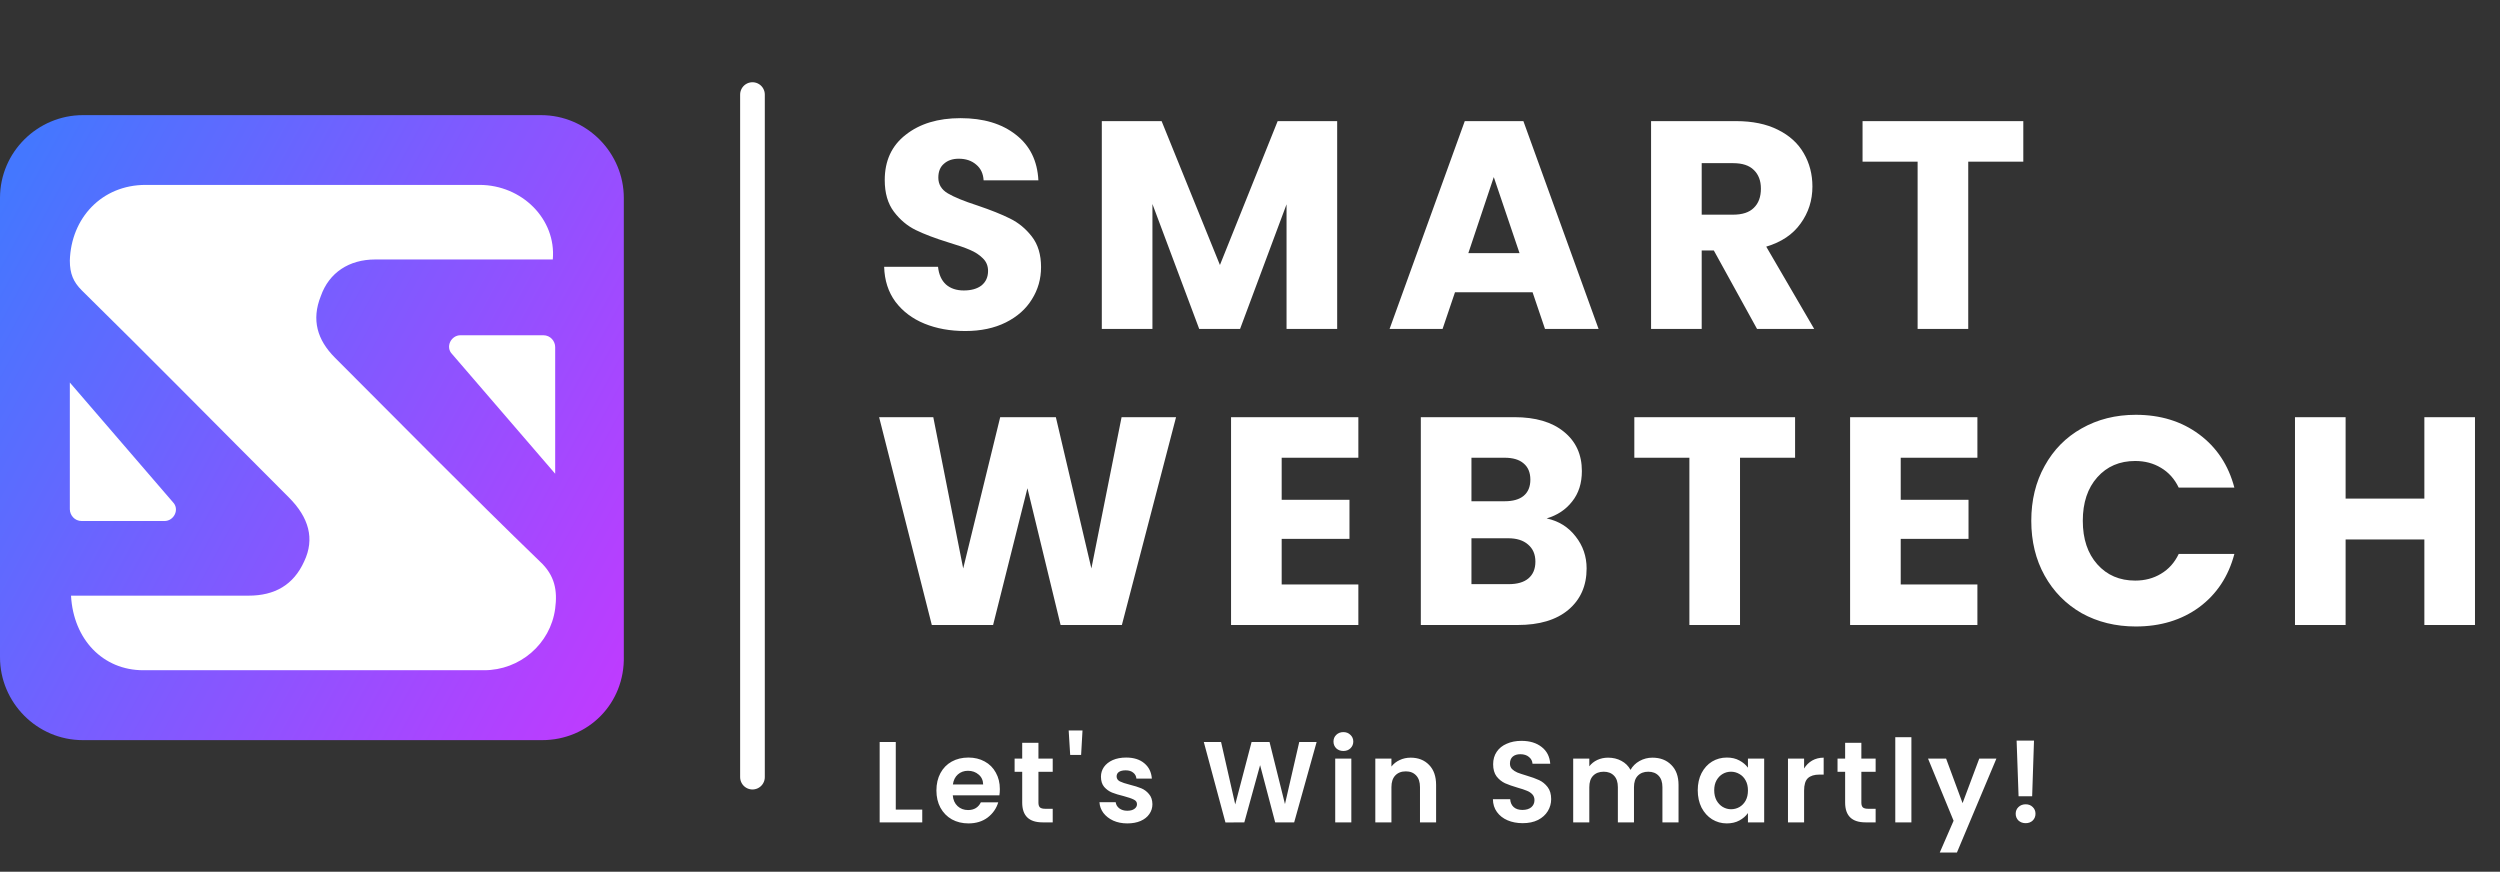
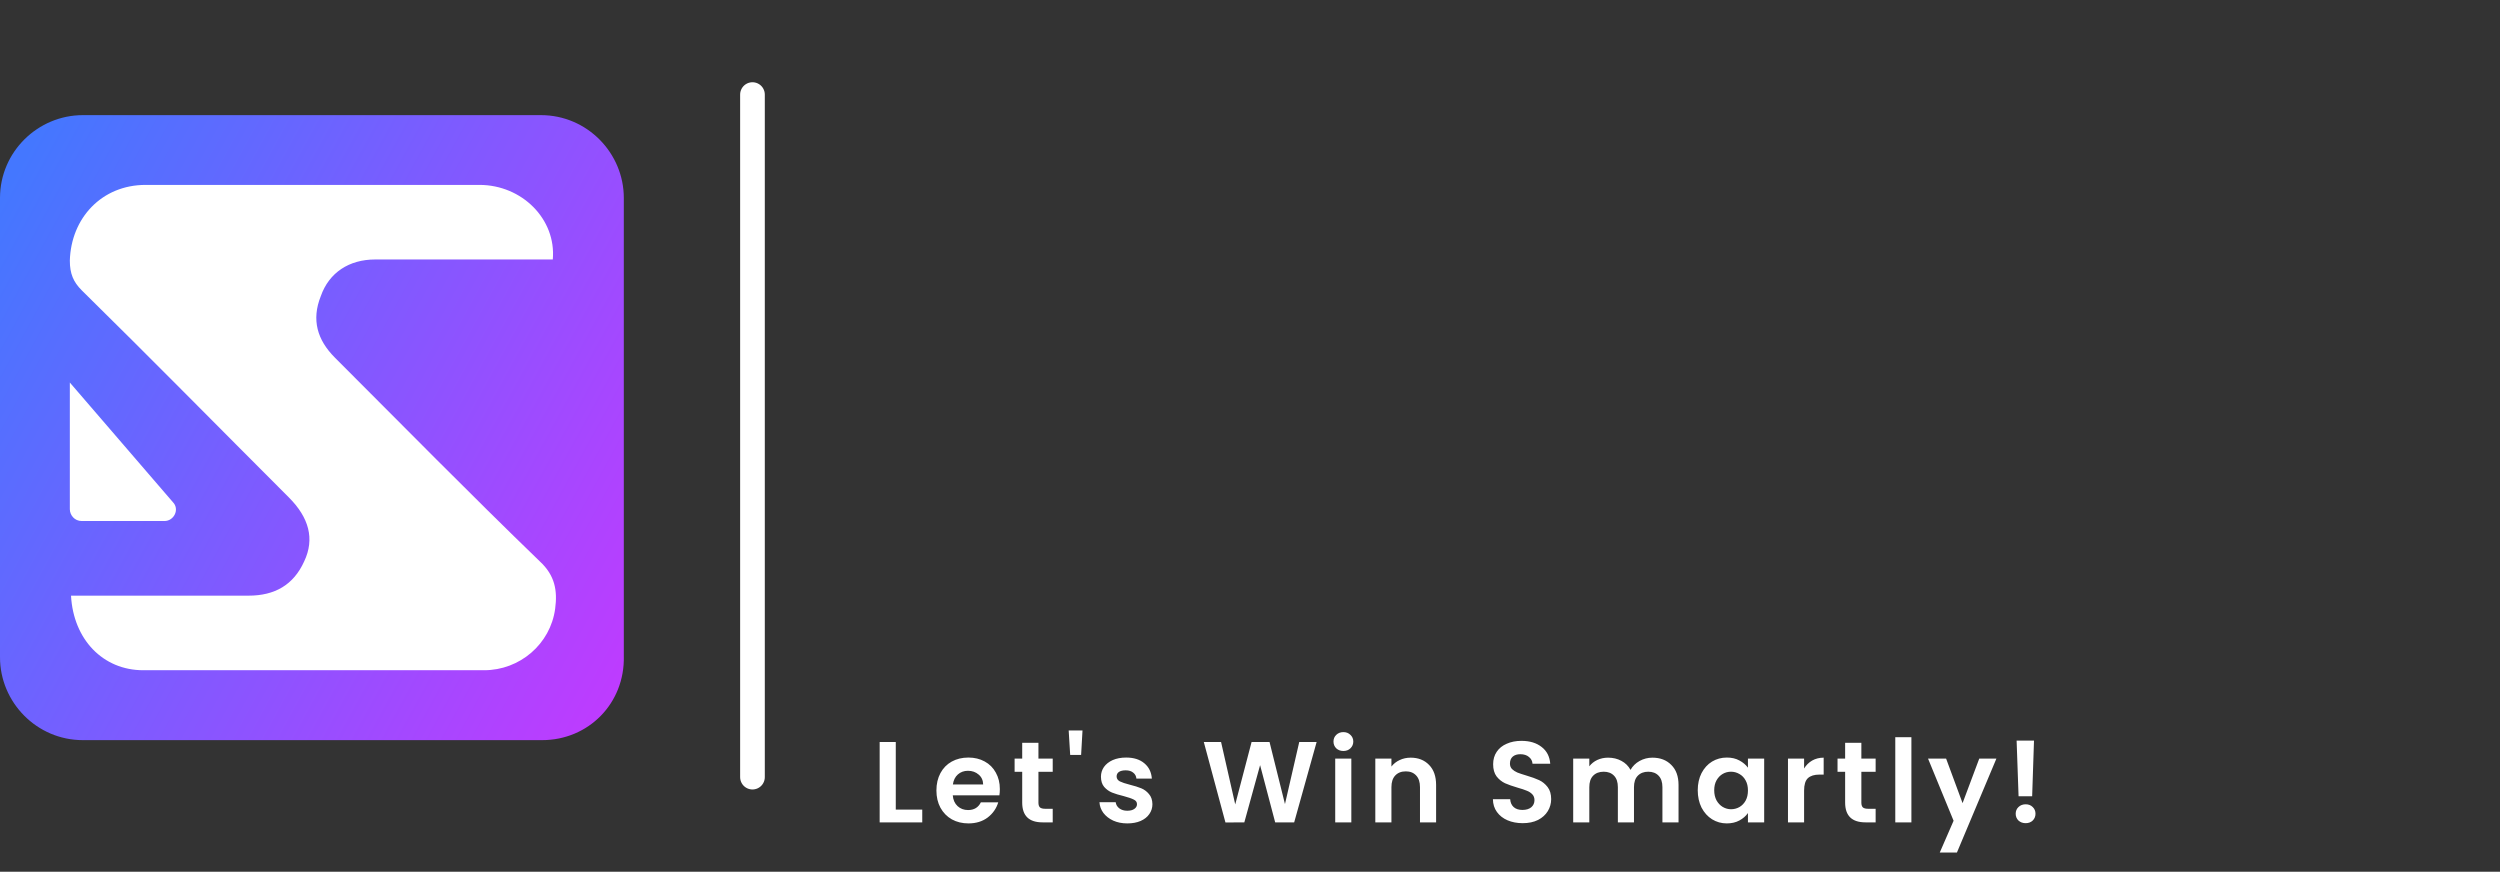
<svg xmlns="http://www.w3.org/2000/svg" width="152" height="53" viewBox="0 0 152 53" fill="none">
  <rect x="0" y="0" width="152" height="53" fill="#333333" stroke="none" />
  <path d="M32.962 45H5.038C2.231 45 0 42.697 0 39.962V12.038C0 9.231 2.303 7 5.038 7H32.89C35.697 7 37.928 9.303 37.928 12.038V39.89C38 42.769 35.769 45 32.962 45Z" fill="url(#paint0_linear_60_12)" />
  <path d="M4.246 23.258V30.959C4.246 31.318 4.534 31.678 4.966 31.678H10.004C10.579 31.678 10.939 30.959 10.508 30.527L4.246 23.258Z" fill="white" />
-   <path d="M33.755 28.803V21.102C33.755 20.743 33.467 20.383 33.035 20.383H27.997C27.421 20.383 27.061 21.102 27.493 21.534L33.755 28.803Z" fill="white" />
  <path d="M4.318 36.216C5.182 36.216 6.045 36.216 6.909 36.216C9.644 36.216 12.379 36.216 15.114 36.216C16.697 36.216 17.848 35.568 18.496 34.129C19.144 32.761 18.784 31.466 17.561 30.242C13.386 26.068 9.212 21.822 4.966 17.648C4.462 17.144 4.246 16.64 4.246 15.848C4.318 13.257 6.189 11.242 8.852 11.242C15.617 11.242 22.383 11.242 29.148 11.242C31.738 11.242 33.826 13.329 33.61 15.776C32.242 15.776 30.803 15.776 29.436 15.776C27.204 15.776 25.045 15.776 22.814 15.776C21.231 15.776 20.008 16.568 19.504 18.007C18.928 19.447 19.288 20.67 20.367 21.75C24.47 25.852 28.572 30.026 32.818 34.129C33.754 34.992 33.898 35.928 33.754 37.007C33.466 39.166 31.595 40.75 29.436 40.75C22.526 40.75 15.617 40.75 8.708 40.75C6.261 40.75 4.462 38.879 4.318 36.216Z" fill="white" />
  <path d="M45.75 5.75V47.25" stroke="white" stroke-width="1.5" stroke-linecap="round" />
-   <path d="M58.688 20.126C57.764 20.126 56.936 19.976 56.204 19.676C55.472 19.376 54.884 18.932 54.44 18.344C54.008 17.756 53.78 17.048 53.756 16.22H57.032C57.08 16.688 57.242 17.048 57.518 17.3C57.794 17.54 58.154 17.66 58.598 17.66C59.054 17.66 59.414 17.558 59.678 17.354C59.942 17.138 60.074 16.844 60.074 16.472C60.074 16.16 59.966 15.902 59.75 15.698C59.546 15.494 59.288 15.326 58.976 15.194C58.676 15.062 58.244 14.912 57.68 14.744C56.864 14.492 56.198 14.24 55.682 13.988C55.166 13.736 54.722 13.364 54.35 12.872C53.978 12.38 53.792 11.738 53.792 10.946C53.792 9.77 54.218 8.852 55.07 8.192C55.922 7.52 57.032 7.184 58.4 7.184C59.792 7.184 60.914 7.52 61.766 8.192C62.618 8.852 63.074 9.776 63.134 10.964H59.804C59.78 10.556 59.63 10.238 59.354 10.01C59.078 9.77 58.724 9.65 58.292 9.65C57.92 9.65 57.62 9.752 57.392 9.956C57.164 10.148 57.05 10.43 57.05 10.802C57.05 11.21 57.242 11.528 57.626 11.756C58.01 11.984 58.61 12.23 59.426 12.494C60.242 12.77 60.902 13.034 61.406 13.286C61.922 13.538 62.366 13.904 62.738 14.384C63.11 14.864 63.296 15.482 63.296 16.238C63.296 16.958 63.11 17.612 62.738 18.2C62.378 18.788 61.85 19.256 61.154 19.604C60.458 19.952 59.636 20.126 58.688 20.126ZM81.3 7.364V20H78.222V12.422L75.396 20H72.912L70.068 12.404V20H66.99V7.364H70.626L74.172 16.112L77.682 7.364H81.3ZM93.18 17.768H88.464L87.708 20H84.486L89.058 7.364H92.622L97.194 20H93.936L93.18 17.768ZM92.388 15.392L90.822 10.766L89.274 15.392H92.388ZM106.829 20L104.201 15.23H103.463V20H100.385V7.364H105.551C106.547 7.364 107.393 7.538 108.089 7.886C108.797 8.234 109.325 8.714 109.673 9.326C110.021 9.926 110.195 10.598 110.195 11.342C110.195 12.182 109.955 12.932 109.475 13.592C109.007 14.252 108.311 14.72 107.387 14.996L110.303 20H106.829ZM103.463 13.052H105.371C105.935 13.052 106.355 12.914 106.631 12.638C106.919 12.362 107.063 11.972 107.063 11.468C107.063 10.988 106.919 10.61 106.631 10.334C106.355 10.058 105.935 9.92 105.371 9.92H103.463V13.052ZM123.017 7.364V9.83H119.669V20H116.591V9.83H113.243V7.364H123.017Z" fill="white" />
-   <path d="M71.504 25.364L68.21 38H64.484L62.468 29.684L60.38 38H56.654L53.45 25.364H56.744L58.562 34.562L60.812 25.364H64.196L66.356 34.562L68.192 25.364H71.504ZM77.926 27.83V30.386H82.048V32.762H77.926V35.534H82.588V38H74.848V25.364H82.588V27.83H77.926ZM94.036 31.52C94.768 31.676 95.356 32.042 95.8 32.618C96.244 33.182 96.466 33.83 96.466 34.562C96.466 35.618 96.094 36.458 95.35 37.082C94.618 37.694 93.592 38 92.272 38H86.386V25.364H92.074C93.358 25.364 94.36 25.658 95.08 26.246C95.812 26.834 96.178 27.632 96.178 28.64C96.178 29.384 95.98 30.002 95.584 30.494C95.2 30.986 94.684 31.328 94.036 31.52ZM89.464 30.476H91.48C91.984 30.476 92.368 30.368 92.632 30.152C92.908 29.924 93.046 29.594 93.046 29.162C93.046 28.73 92.908 28.4 92.632 28.172C92.368 27.944 91.984 27.83 91.48 27.83H89.464V30.476ZM91.732 35.516C92.248 35.516 92.644 35.402 92.92 35.174C93.208 34.934 93.352 34.592 93.352 34.148C93.352 33.704 93.202 33.356 92.902 33.104C92.614 32.852 92.212 32.726 91.696 32.726H89.464V35.516H91.732ZM109.141 25.364V27.83H105.793V38H102.715V27.83H99.367V25.364H109.141ZM115.564 27.83V30.386H119.686V32.762H115.564V35.534H120.226V38H112.486V25.364H120.226V27.83H115.564ZM123.502 31.664C123.502 30.416 123.772 29.306 124.312 28.334C124.852 27.35 125.602 26.588 126.562 26.048C127.534 25.496 128.632 25.22 129.856 25.22C131.356 25.22 132.64 25.616 133.708 26.408C134.776 27.2 135.49 28.28 135.85 29.648H132.466C132.214 29.12 131.854 28.718 131.386 28.442C130.93 28.166 130.408 28.028 129.82 28.028C128.872 28.028 128.104 28.358 127.516 29.018C126.928 29.678 126.634 30.56 126.634 31.664C126.634 32.768 126.928 33.65 127.516 34.31C128.104 34.97 128.872 35.3 129.82 35.3C130.408 35.3 130.93 35.162 131.386 34.886C131.854 34.61 132.214 34.208 132.466 33.68H135.85C135.49 35.048 134.776 36.128 133.708 36.92C132.64 37.7 131.356 38.09 129.856 38.09C128.632 38.09 127.534 37.82 126.562 37.28C125.602 36.728 124.852 35.966 124.312 34.994C123.772 34.022 123.502 32.912 123.502 31.664ZM150.479 25.364V38H147.401V32.798H142.613V38H139.535V25.364H142.613V30.314H147.401V25.364H150.479Z" fill="white" />
  <path d="M54.463 49.223H56.073V50H53.483V45.114H54.463V49.223ZM60.791 47.977C60.791 48.117 60.782 48.243 60.763 48.355H57.928C57.951 48.635 58.049 48.854 58.222 49.013C58.395 49.172 58.607 49.251 58.859 49.251C59.223 49.251 59.482 49.095 59.636 48.782H60.693C60.581 49.155 60.366 49.463 60.049 49.706C59.732 49.944 59.342 50.063 58.88 50.063C58.507 50.063 58.171 49.981 57.872 49.818C57.578 49.65 57.347 49.414 57.179 49.111C57.016 48.808 56.934 48.458 56.934 48.061C56.934 47.66 57.016 47.307 57.179 47.004C57.342 46.701 57.571 46.467 57.865 46.304C58.159 46.141 58.497 46.059 58.88 46.059C59.249 46.059 59.578 46.138 59.867 46.297C60.161 46.456 60.387 46.682 60.546 46.976C60.709 47.265 60.791 47.599 60.791 47.977ZM59.776 47.697C59.771 47.445 59.68 47.244 59.503 47.095C59.326 46.941 59.109 46.864 58.852 46.864C58.609 46.864 58.404 46.939 58.236 47.088C58.073 47.233 57.972 47.436 57.935 47.697H59.776ZM63.137 46.927V48.803C63.137 48.934 63.167 49.029 63.228 49.09C63.294 49.146 63.401 49.174 63.55 49.174H64.005V50H63.389C62.563 50 62.15 49.599 62.15 48.796V46.927H61.688V46.122H62.15V45.163H63.137V46.122H64.005V46.927H63.137ZM65.816 44.414L65.732 45.898H65.067L64.976 44.414H65.816ZM68.541 50.063C68.224 50.063 67.939 50.007 67.687 49.895C67.435 49.778 67.235 49.622 67.085 49.426C66.941 49.23 66.861 49.013 66.847 48.775H67.834C67.853 48.924 67.925 49.048 68.051 49.146C68.182 49.244 68.343 49.293 68.534 49.293C68.721 49.293 68.866 49.256 68.968 49.181C69.076 49.106 69.129 49.011 69.129 48.894C69.129 48.768 69.064 48.675 68.933 48.614C68.807 48.549 68.604 48.479 68.324 48.404C68.035 48.334 67.797 48.262 67.61 48.187C67.428 48.112 67.27 47.998 67.134 47.844C67.004 47.69 66.938 47.482 66.938 47.221C66.938 47.006 66.999 46.81 67.12 46.633C67.246 46.456 67.424 46.316 67.652 46.213C67.886 46.11 68.159 46.059 68.471 46.059C68.933 46.059 69.302 46.176 69.577 46.409C69.853 46.638 70.004 46.948 70.032 47.34H69.094C69.08 47.186 69.015 47.065 68.898 46.976C68.786 46.883 68.635 46.836 68.443 46.836C68.266 46.836 68.128 46.869 68.03 46.934C67.937 46.999 67.89 47.09 67.89 47.207C67.89 47.338 67.956 47.438 68.086 47.508C68.217 47.573 68.42 47.641 68.695 47.711C68.975 47.781 69.206 47.853 69.388 47.928C69.57 48.003 69.727 48.119 69.857 48.278C69.993 48.432 70.063 48.637 70.067 48.894C70.067 49.118 70.004 49.319 69.878 49.496C69.757 49.673 69.58 49.813 69.346 49.916C69.118 50.014 68.849 50.063 68.541 50.063ZM80.051 45.114L78.686 50H77.531L76.614 46.521L75.655 50L74.507 50.007L73.191 45.114H74.241L75.102 48.908L76.096 45.114H77.188L78.126 48.887L78.994 45.114H80.051ZM81.678 45.66C81.505 45.66 81.36 45.606 81.244 45.499C81.132 45.387 81.076 45.249 81.076 45.086C81.076 44.923 81.132 44.787 81.244 44.68C81.36 44.568 81.505 44.512 81.678 44.512C81.85 44.512 81.993 44.568 82.105 44.68C82.221 44.787 82.28 44.923 82.28 45.086C82.28 45.249 82.221 45.387 82.105 45.499C81.993 45.606 81.85 45.66 81.678 45.66ZM82.161 46.122V50H81.181V46.122H82.161ZM85.768 46.066C86.23 46.066 86.603 46.213 86.888 46.507C87.172 46.796 87.315 47.202 87.315 47.725V50H86.335V47.858C86.335 47.55 86.258 47.314 86.104 47.151C85.95 46.983 85.74 46.899 85.474 46.899C85.203 46.899 84.989 46.983 84.83 47.151C84.676 47.314 84.599 47.55 84.599 47.858V50H83.619V46.122H84.599V46.605C84.73 46.437 84.895 46.306 85.096 46.213C85.301 46.115 85.525 46.066 85.768 46.066ZM92.582 50.049C92.241 50.049 91.933 49.991 91.658 49.874C91.387 49.757 91.172 49.589 91.014 49.37C90.855 49.151 90.773 48.892 90.769 48.593H91.819C91.833 48.794 91.903 48.952 92.029 49.069C92.159 49.186 92.337 49.244 92.561 49.244C92.789 49.244 92.969 49.19 93.1 49.083C93.23 48.971 93.296 48.826 93.296 48.649C93.296 48.504 93.251 48.385 93.163 48.292C93.074 48.199 92.962 48.126 92.827 48.075C92.696 48.019 92.514 47.958 92.281 47.893C91.963 47.8 91.704 47.709 91.504 47.62C91.308 47.527 91.137 47.389 90.993 47.207C90.853 47.02 90.783 46.773 90.783 46.465C90.783 46.176 90.855 45.924 91 45.709C91.144 45.494 91.347 45.331 91.609 45.219C91.87 45.102 92.169 45.044 92.505 45.044C93.009 45.044 93.417 45.168 93.73 45.415C94.047 45.658 94.222 45.998 94.255 46.437H93.177C93.167 46.269 93.095 46.131 92.96 46.024C92.829 45.912 92.654 45.856 92.435 45.856C92.243 45.856 92.089 45.905 91.973 46.003C91.861 46.101 91.805 46.243 91.805 46.43C91.805 46.561 91.847 46.67 91.931 46.759C92.019 46.843 92.127 46.913 92.253 46.969C92.383 47.02 92.565 47.081 92.799 47.151C93.116 47.244 93.375 47.338 93.576 47.431C93.776 47.524 93.949 47.664 94.094 47.851C94.238 48.038 94.311 48.283 94.311 48.586C94.311 48.847 94.243 49.09 94.108 49.314C93.972 49.538 93.774 49.718 93.513 49.853C93.251 49.984 92.941 50.049 92.582 50.049ZM100.466 46.066C100.942 46.066 101.325 46.213 101.614 46.507C101.908 46.796 102.055 47.202 102.055 47.725V50H101.075V47.858C101.075 47.555 100.998 47.324 100.844 47.165C100.69 47.002 100.48 46.92 100.214 46.92C99.948 46.92 99.736 47.002 99.577 47.165C99.423 47.324 99.346 47.555 99.346 47.858V50H98.366V47.858C98.366 47.555 98.289 47.324 98.135 47.165C97.981 47.002 97.771 46.92 97.505 46.92C97.235 46.92 97.02 47.002 96.861 47.165C96.707 47.324 96.63 47.555 96.63 47.858V50H95.65V46.122H96.63V46.591C96.756 46.428 96.917 46.299 97.113 46.206C97.314 46.113 97.533 46.066 97.771 46.066C98.075 46.066 98.345 46.131 98.583 46.262C98.821 46.388 99.006 46.57 99.136 46.808C99.262 46.584 99.444 46.404 99.682 46.269C99.925 46.134 100.186 46.066 100.466 46.066ZM103.223 48.047C103.223 47.655 103.3 47.307 103.454 47.004C103.613 46.701 103.825 46.467 104.091 46.304C104.362 46.141 104.663 46.059 104.994 46.059C105.284 46.059 105.536 46.117 105.75 46.234C105.97 46.351 106.145 46.498 106.275 46.675V46.122H107.262V50H106.275V49.433C106.149 49.615 105.974 49.767 105.75 49.888C105.531 50.005 105.277 50.063 104.987 50.063C104.661 50.063 104.362 49.979 104.091 49.811C103.825 49.643 103.613 49.407 103.454 49.104C103.3 48.796 103.223 48.444 103.223 48.047ZM106.275 48.061C106.275 47.823 106.229 47.62 106.135 47.452C106.042 47.279 105.916 47.149 105.757 47.06C105.599 46.967 105.428 46.92 105.246 46.92C105.064 46.92 104.896 46.964 104.742 47.053C104.588 47.142 104.462 47.272 104.364 47.445C104.271 47.613 104.224 47.814 104.224 48.047C104.224 48.28 104.271 48.486 104.364 48.663C104.462 48.836 104.588 48.969 104.742 49.062C104.901 49.155 105.069 49.202 105.246 49.202C105.428 49.202 105.599 49.158 105.757 49.069C105.916 48.976 106.042 48.845 106.135 48.677C106.229 48.504 106.275 48.299 106.275 48.061ZM109.689 46.724C109.815 46.519 109.979 46.358 110.179 46.241C110.385 46.124 110.618 46.066 110.879 46.066V47.095H110.62C110.312 47.095 110.079 47.167 109.92 47.312C109.766 47.457 109.689 47.709 109.689 48.068V50H108.709V46.122H109.689V46.724ZM113.171 46.927V48.803C113.171 48.934 113.201 49.029 113.262 49.09C113.327 49.146 113.434 49.174 113.584 49.174H114.039V50H113.423C112.597 50 112.184 49.599 112.184 48.796V46.927H111.722V46.122H112.184V45.163H113.171V46.122H114.039V46.927H113.171ZM116.213 44.82V50H115.233V44.82H116.213ZM121.382 46.122L118.981 51.834H117.938L118.778 49.902L117.224 46.122H118.323L119.324 48.831L120.339 46.122H121.382ZM123.667 45.03L123.555 48.411H122.729L122.61 45.03H123.667ZM123.163 50.049C122.986 50.049 122.839 49.995 122.722 49.888C122.61 49.776 122.554 49.638 122.554 49.475C122.554 49.312 122.61 49.176 122.722 49.069C122.839 48.957 122.986 48.901 123.163 48.901C123.336 48.901 123.478 48.957 123.59 49.069C123.702 49.176 123.758 49.312 123.758 49.475C123.758 49.638 123.702 49.776 123.59 49.888C123.478 49.995 123.336 50.049 123.163 50.049Z" fill="white" />
  <defs>
    <linearGradient id="paint0_linear_60_12" x1="-8.5" y1="18" x2="45.5" y2="47.5" gradientUnits="userSpaceOnUse">
      <stop offset="0.076" stop-color="#4477FF" />
      <stop offset="0.926" stop-color="#CB35FF" />
    </linearGradient>
  </defs>
</svg>